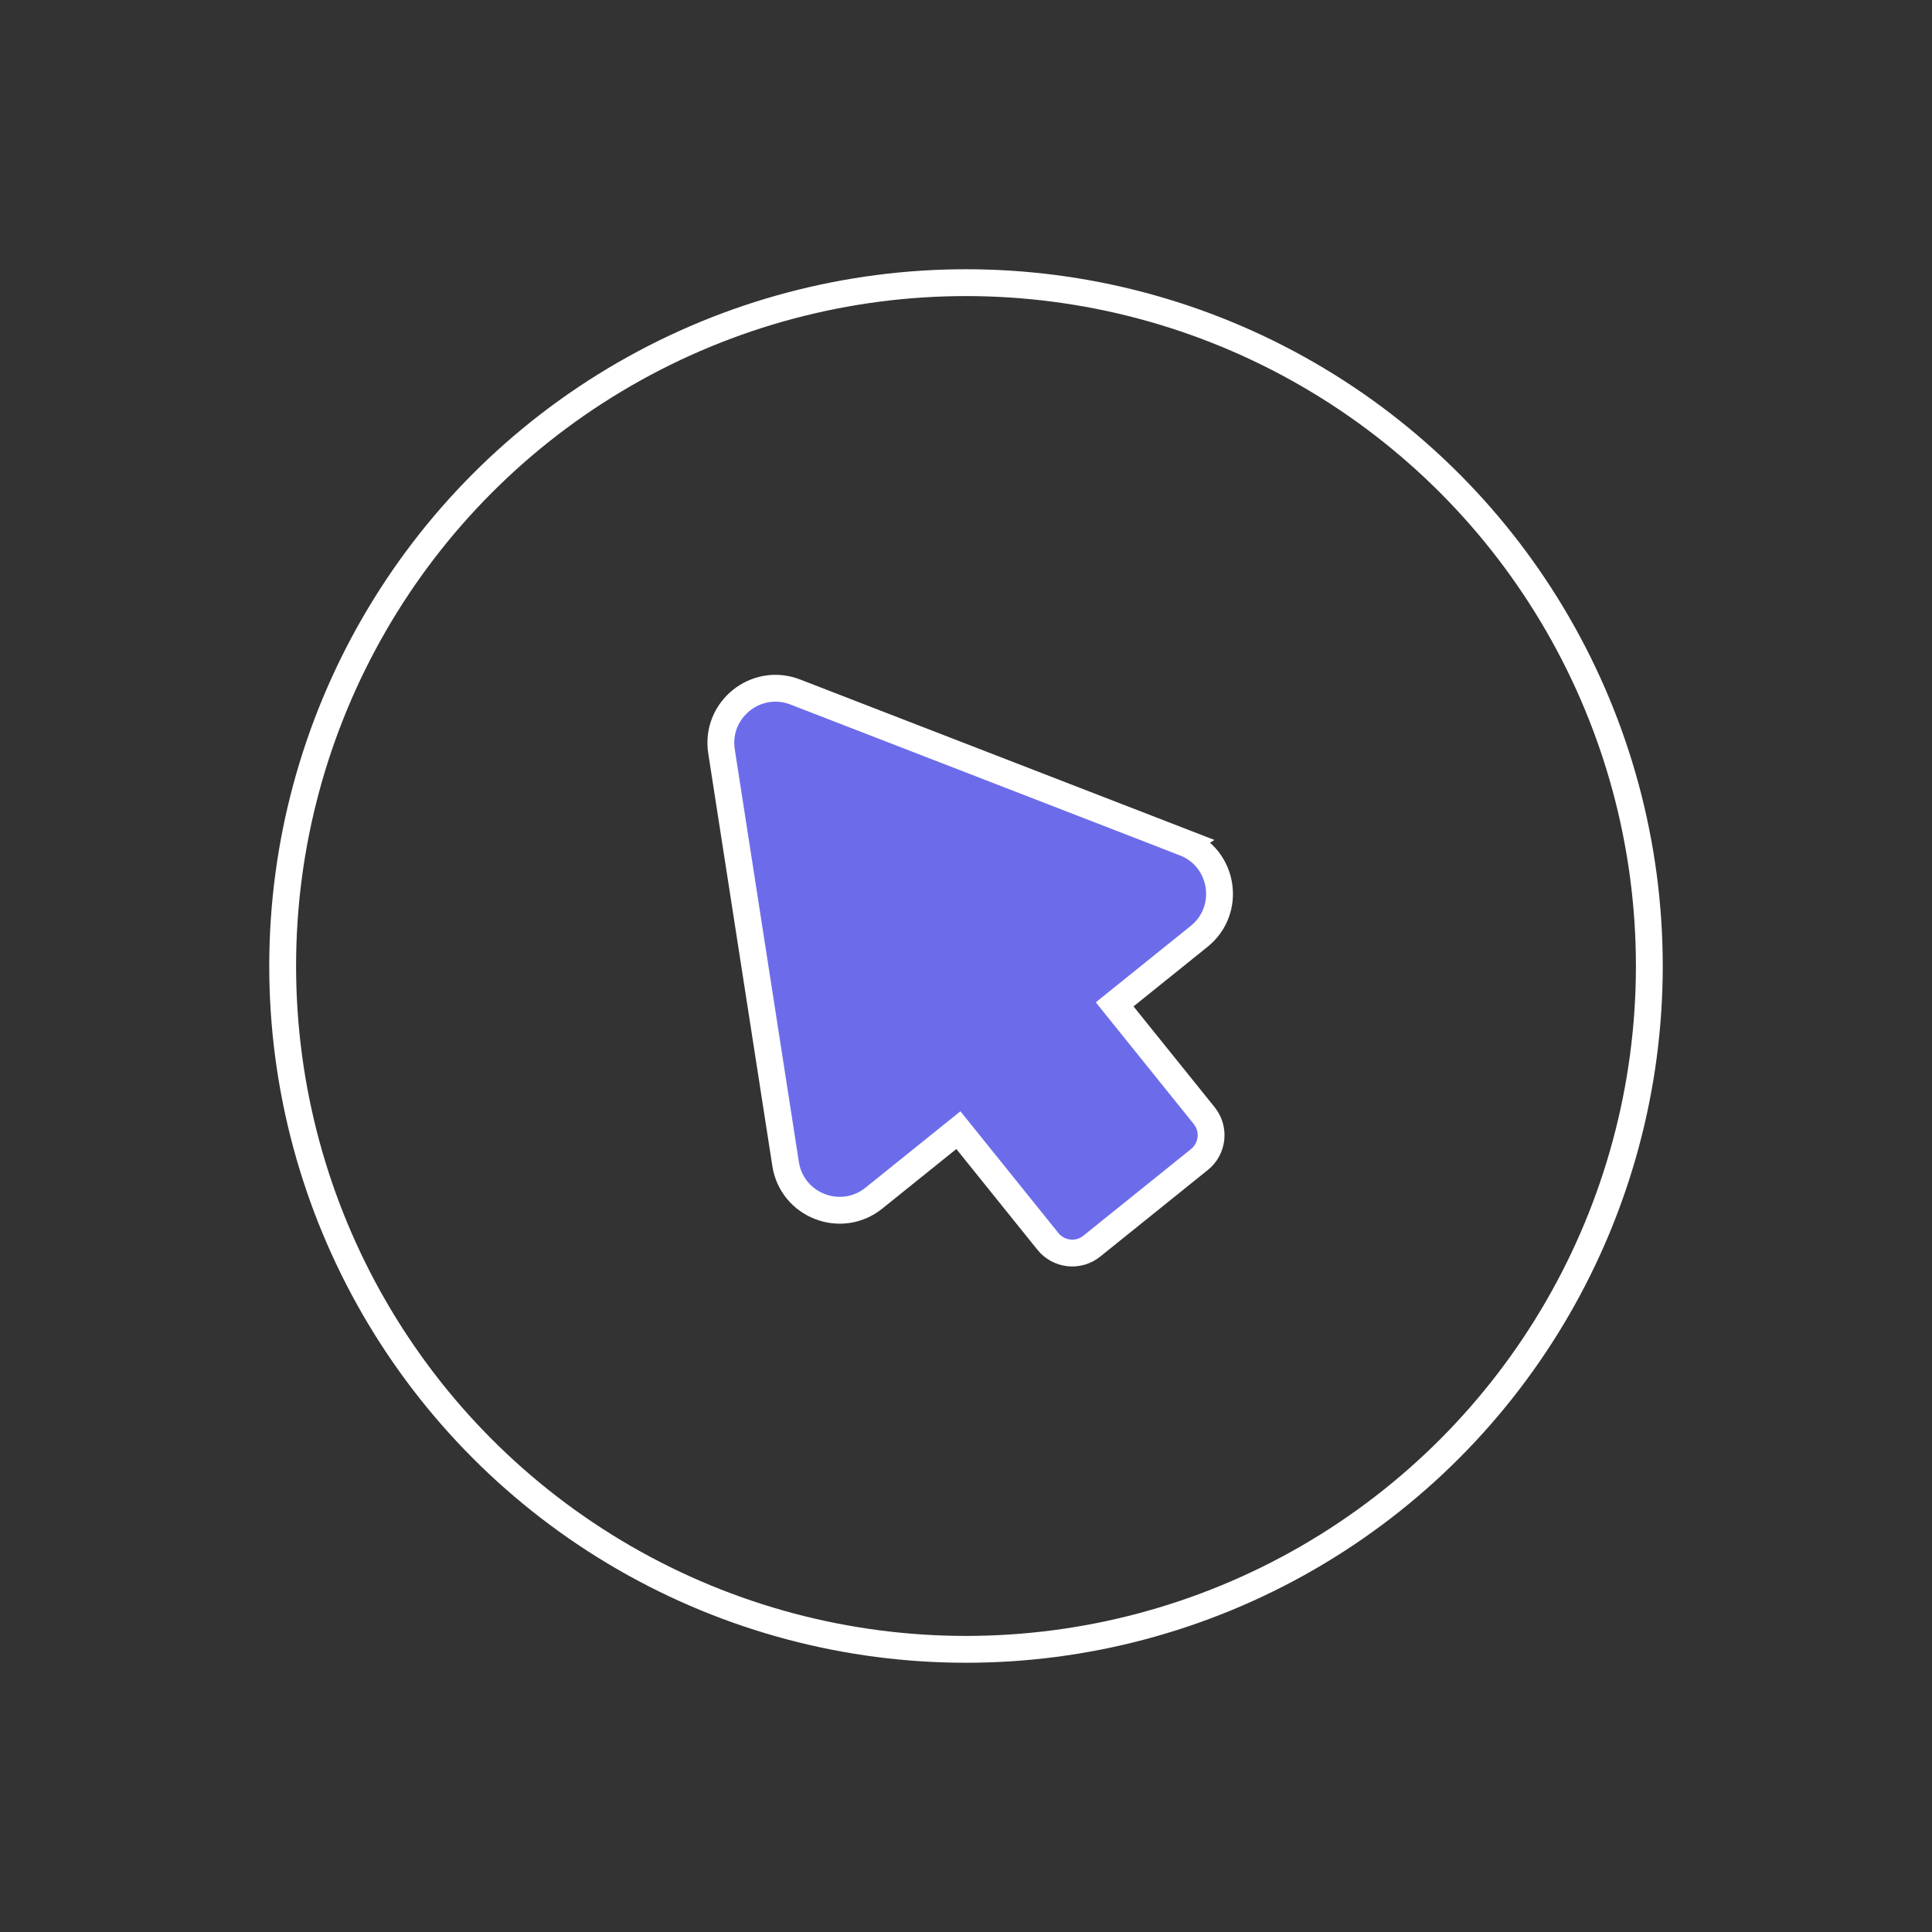
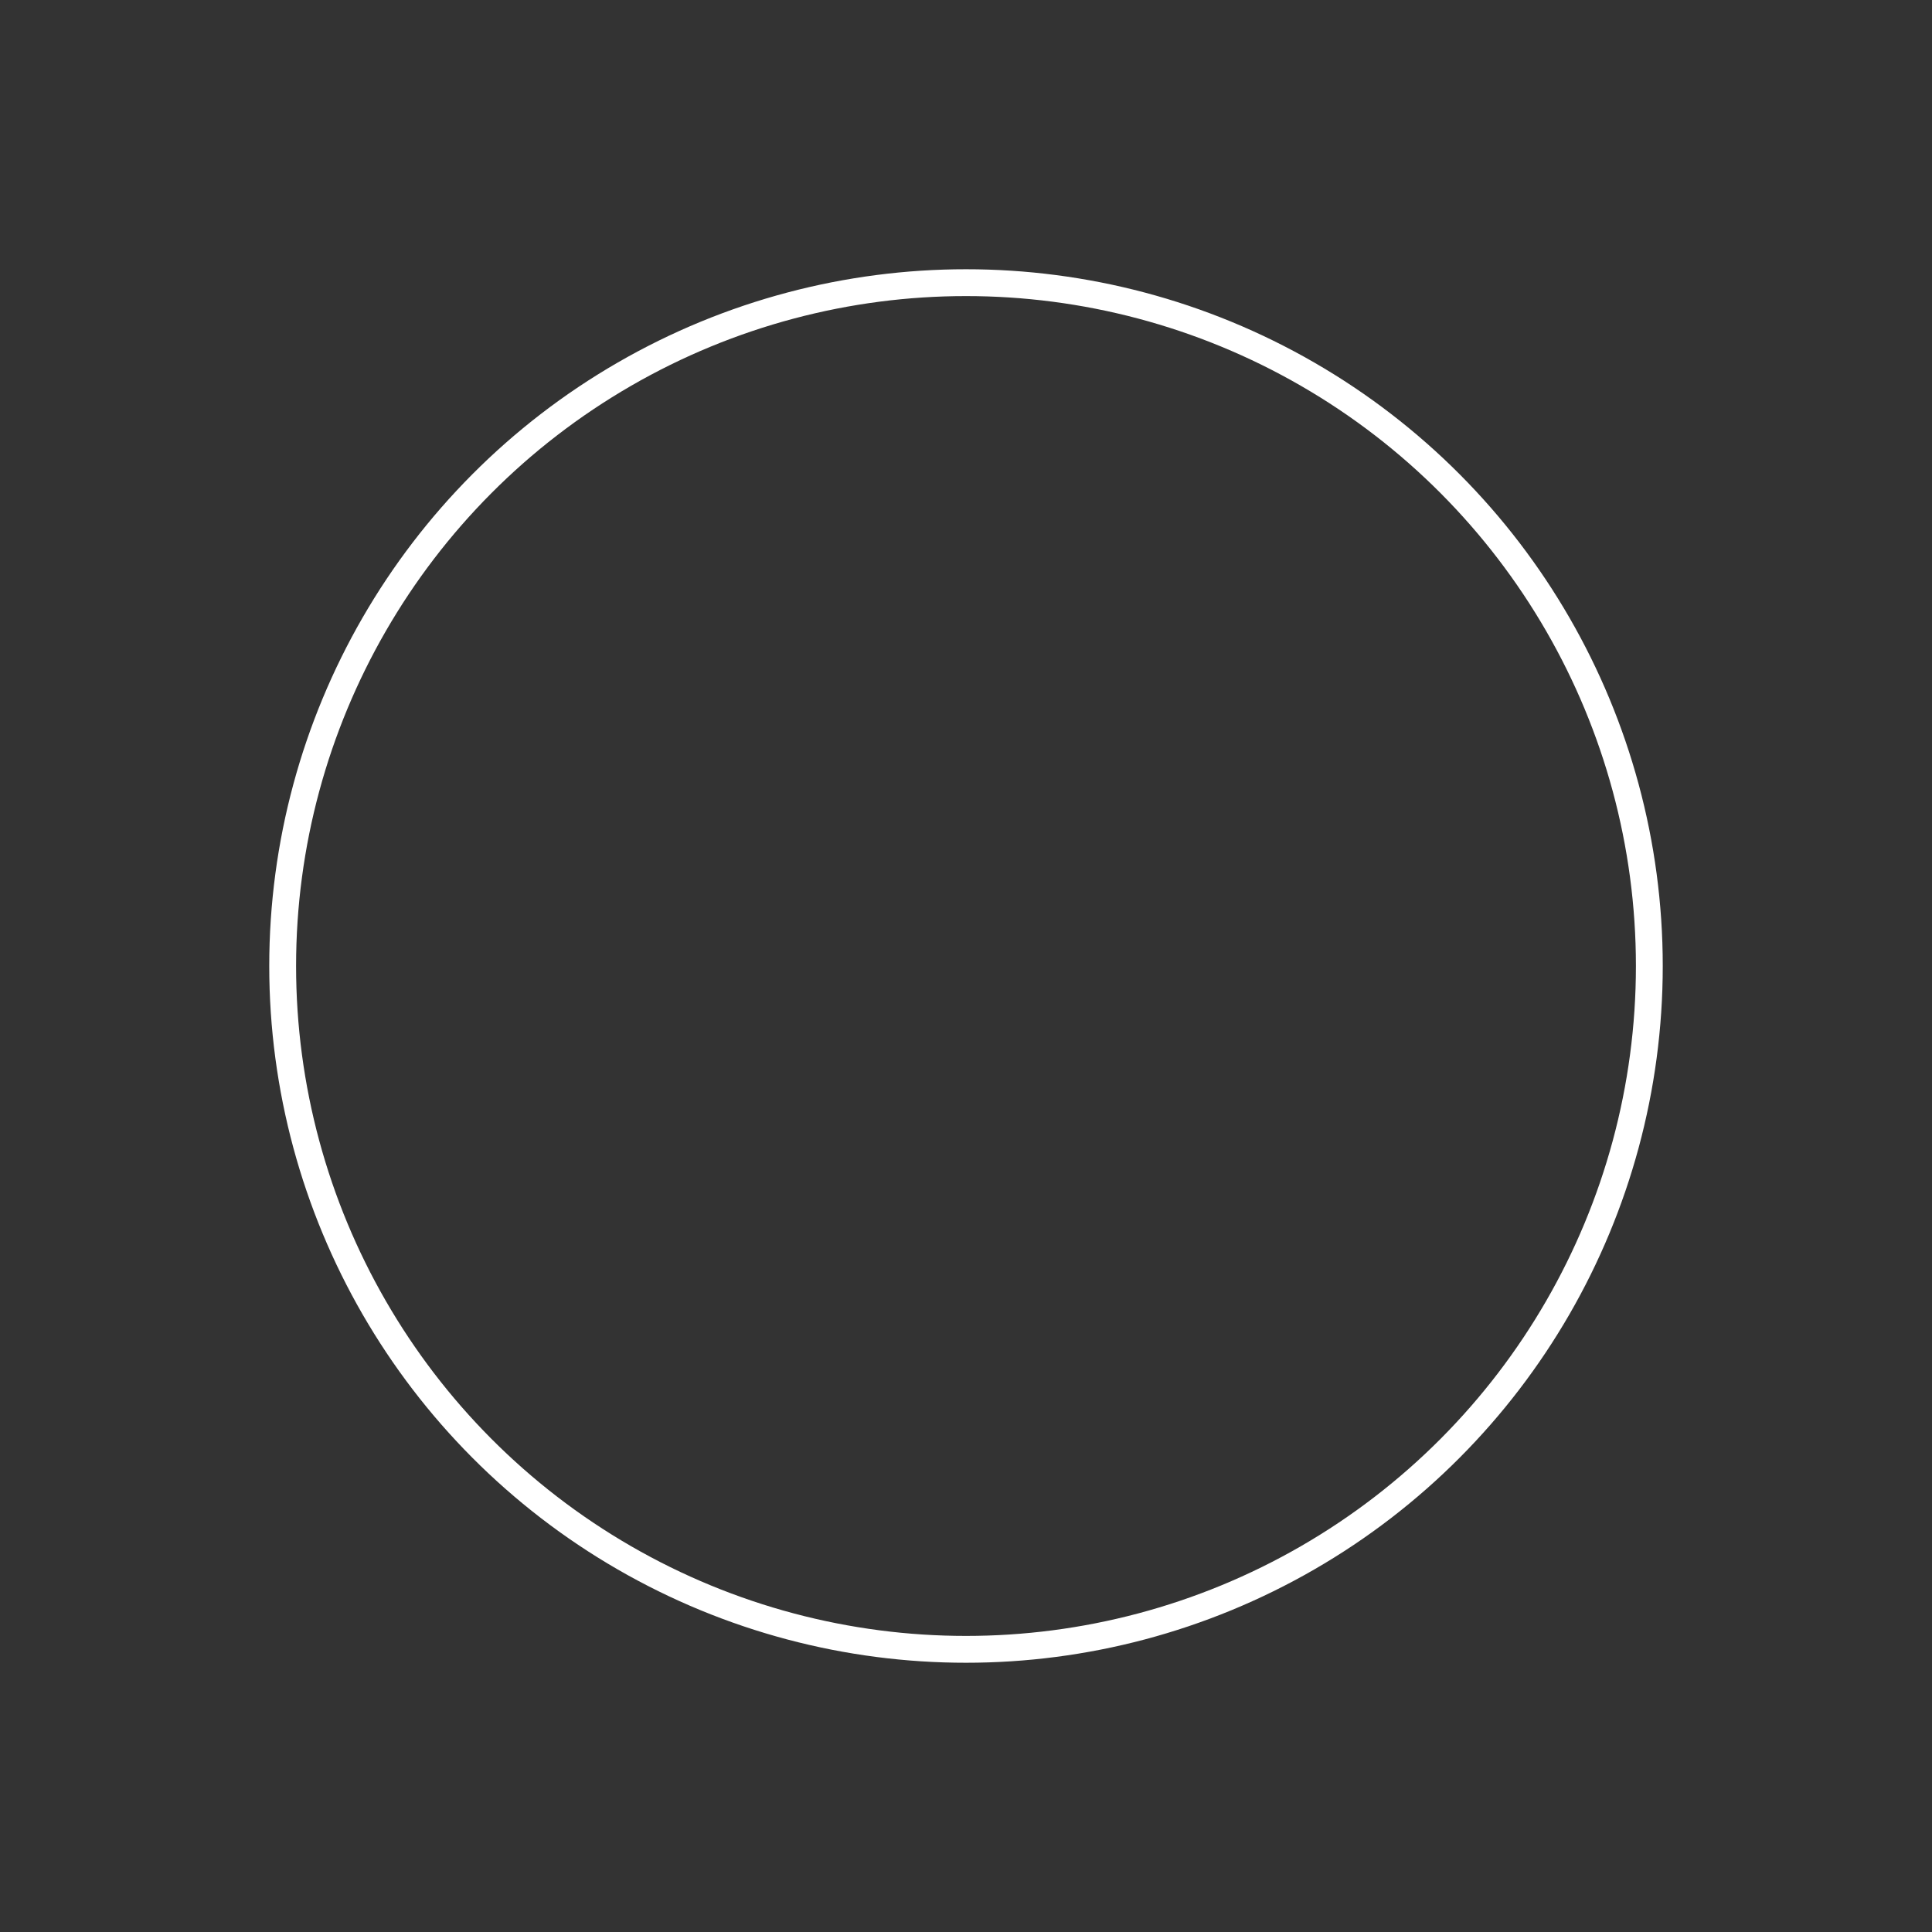
<svg xmlns="http://www.w3.org/2000/svg" id="Layer_1" data-name="Layer 1" viewBox="0 0 1080 1080">
  <rect x="0" y="0" width="1080" height="1080" fill="#333333" stroke="none" />
  <defs>
    <style>
      .cls-1 {
        fill: none;
      }

      .cls-1, .cls-2 {
        stroke: #fff;
        stroke-miterlimit: 10;
        stroke-width: 15px;
      }

      .cls-2 {
        fill: #6c6ceb;
      }
    </style>
  </defs>
  <circle class="cls-1" cx="540" cy="540" r="381.99" />
-   <path class="cls-2" d="m662.2,471.12l-108.81-42.14-108.81-42.14c-21.94-8.5-44.86,9.94-41.25,33.2l17.91,115.3,17.91,115.3c3.61,23.25,31.04,33.88,49.37,19.12l47.22-38,50.06,62.2c6.04,7.5,17.02,8.69,24.52,2.65l60.19-48.44c7.5-6.04,8.69-17.02,2.65-24.52l-50.06-62.2,47.22-38c18.33-14.75,13.82-43.82-8.13-52.32Z" />
</svg>